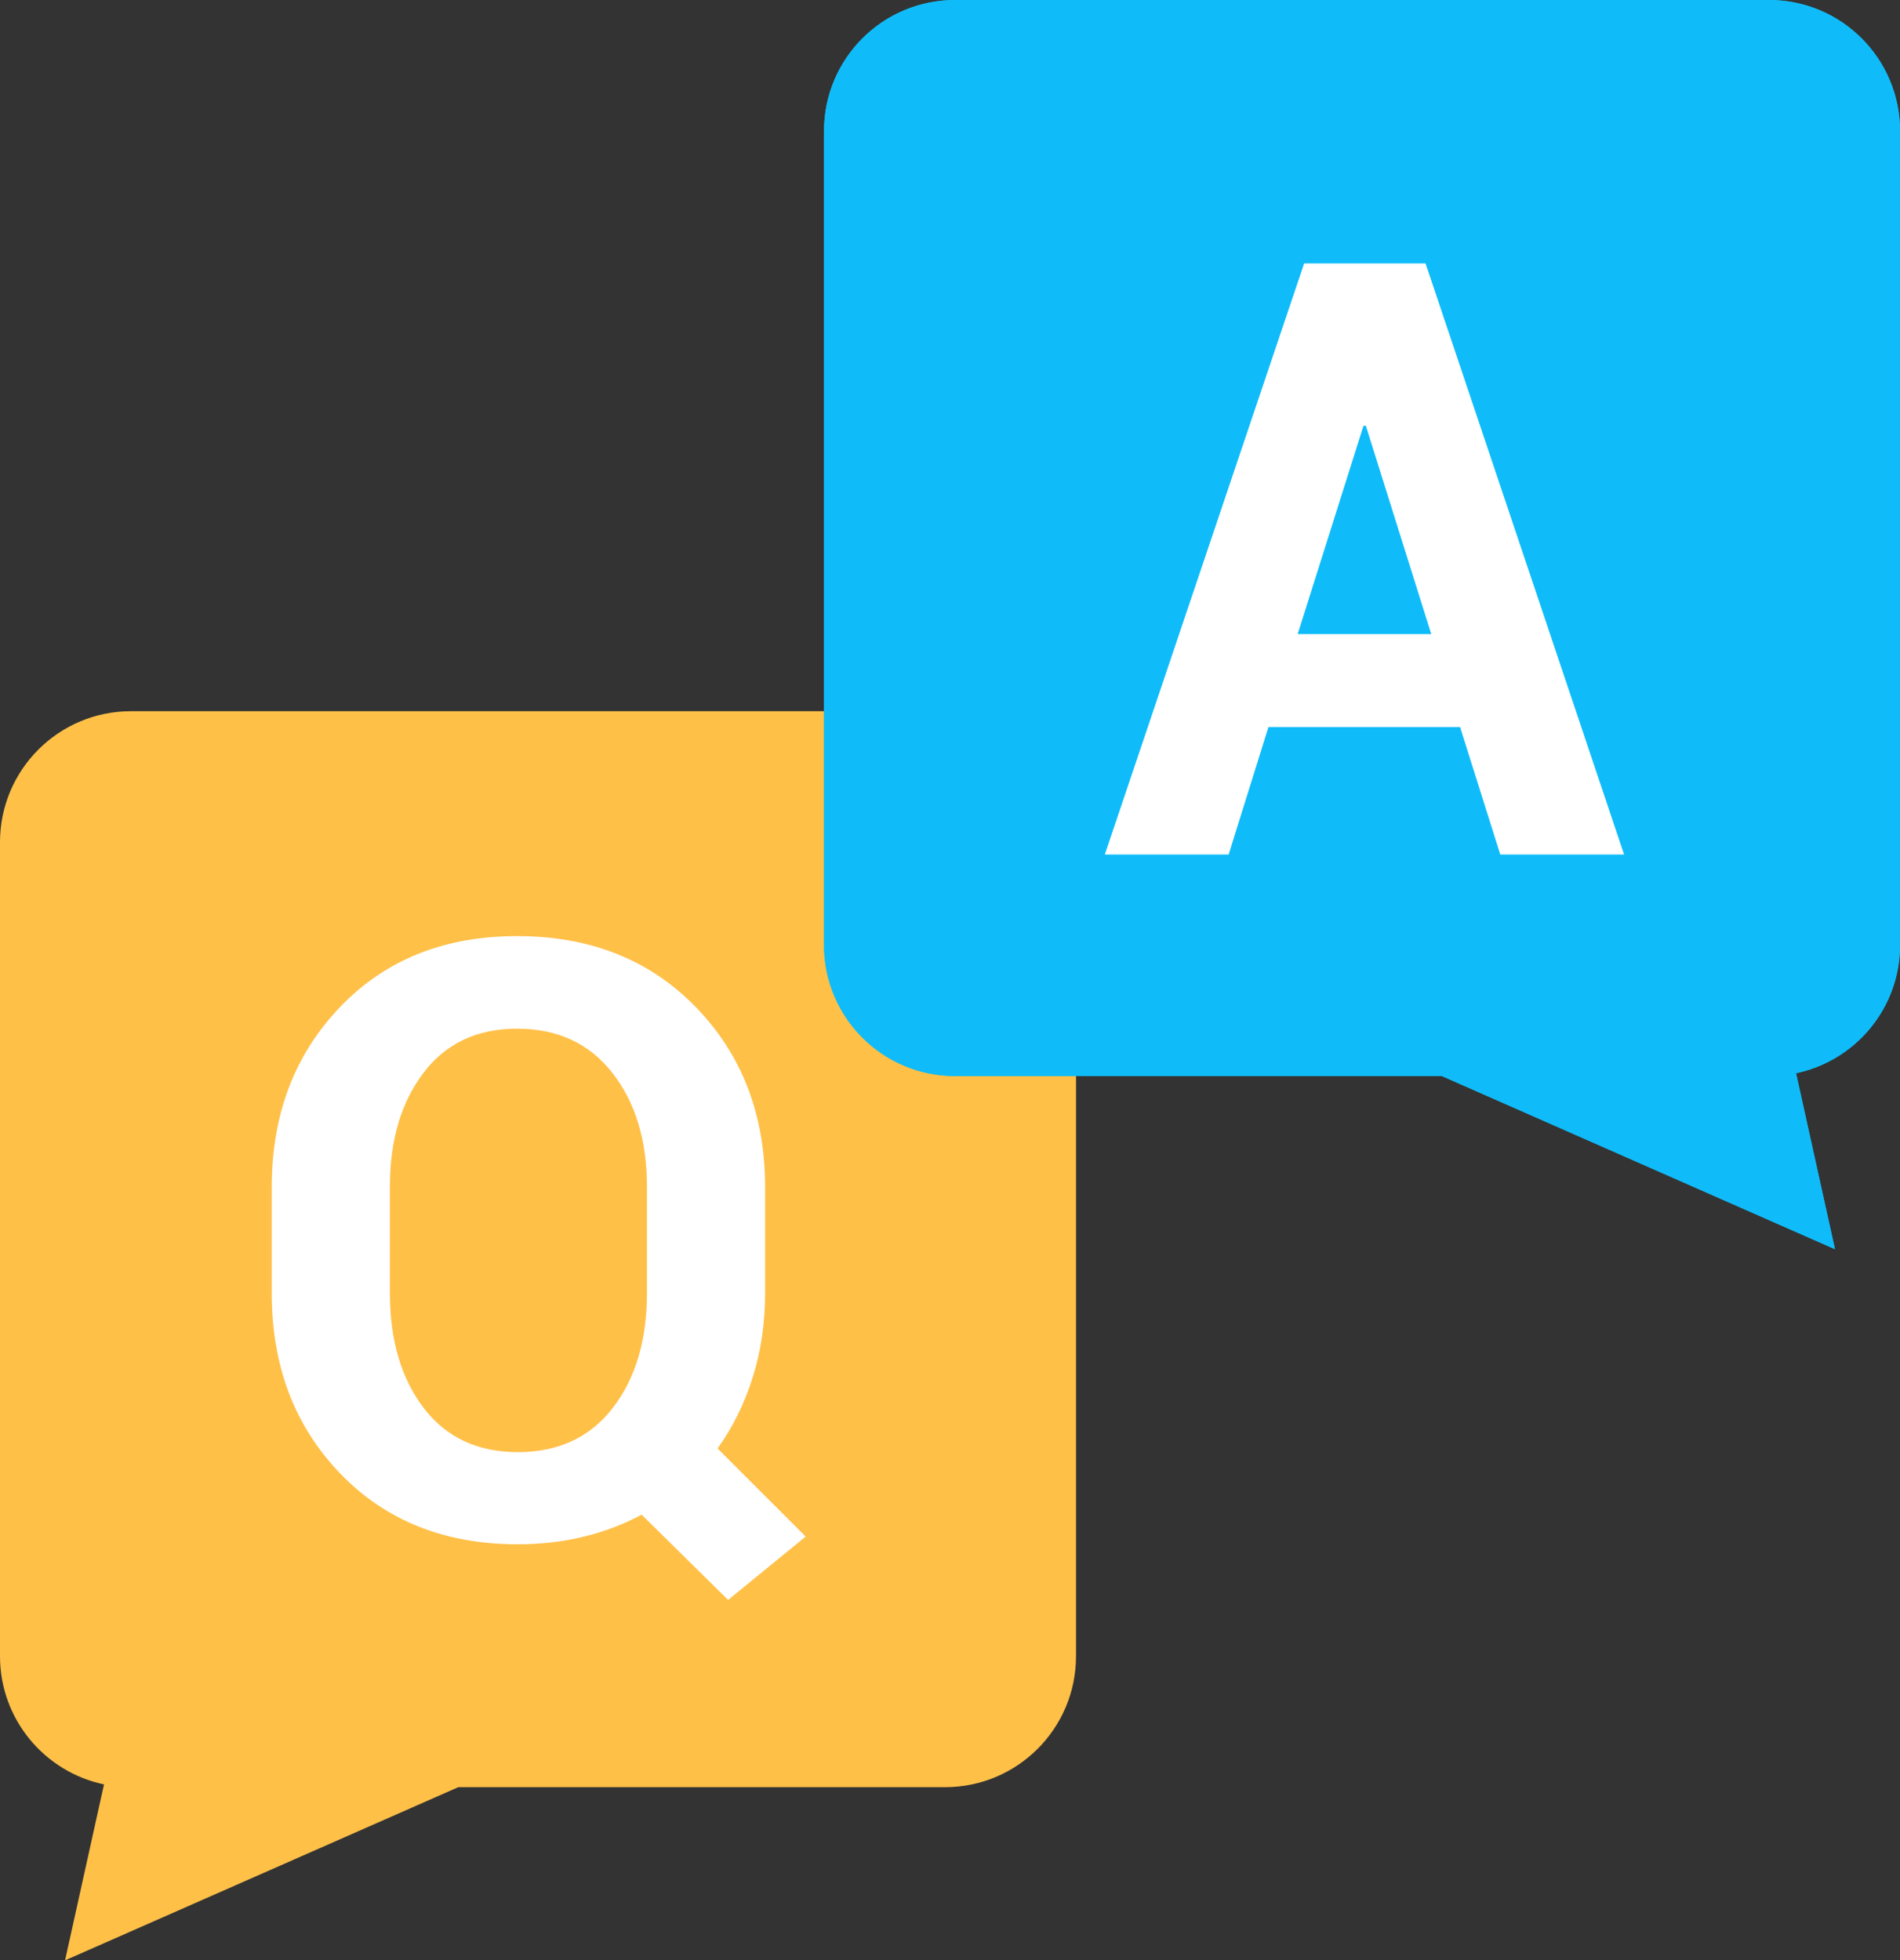
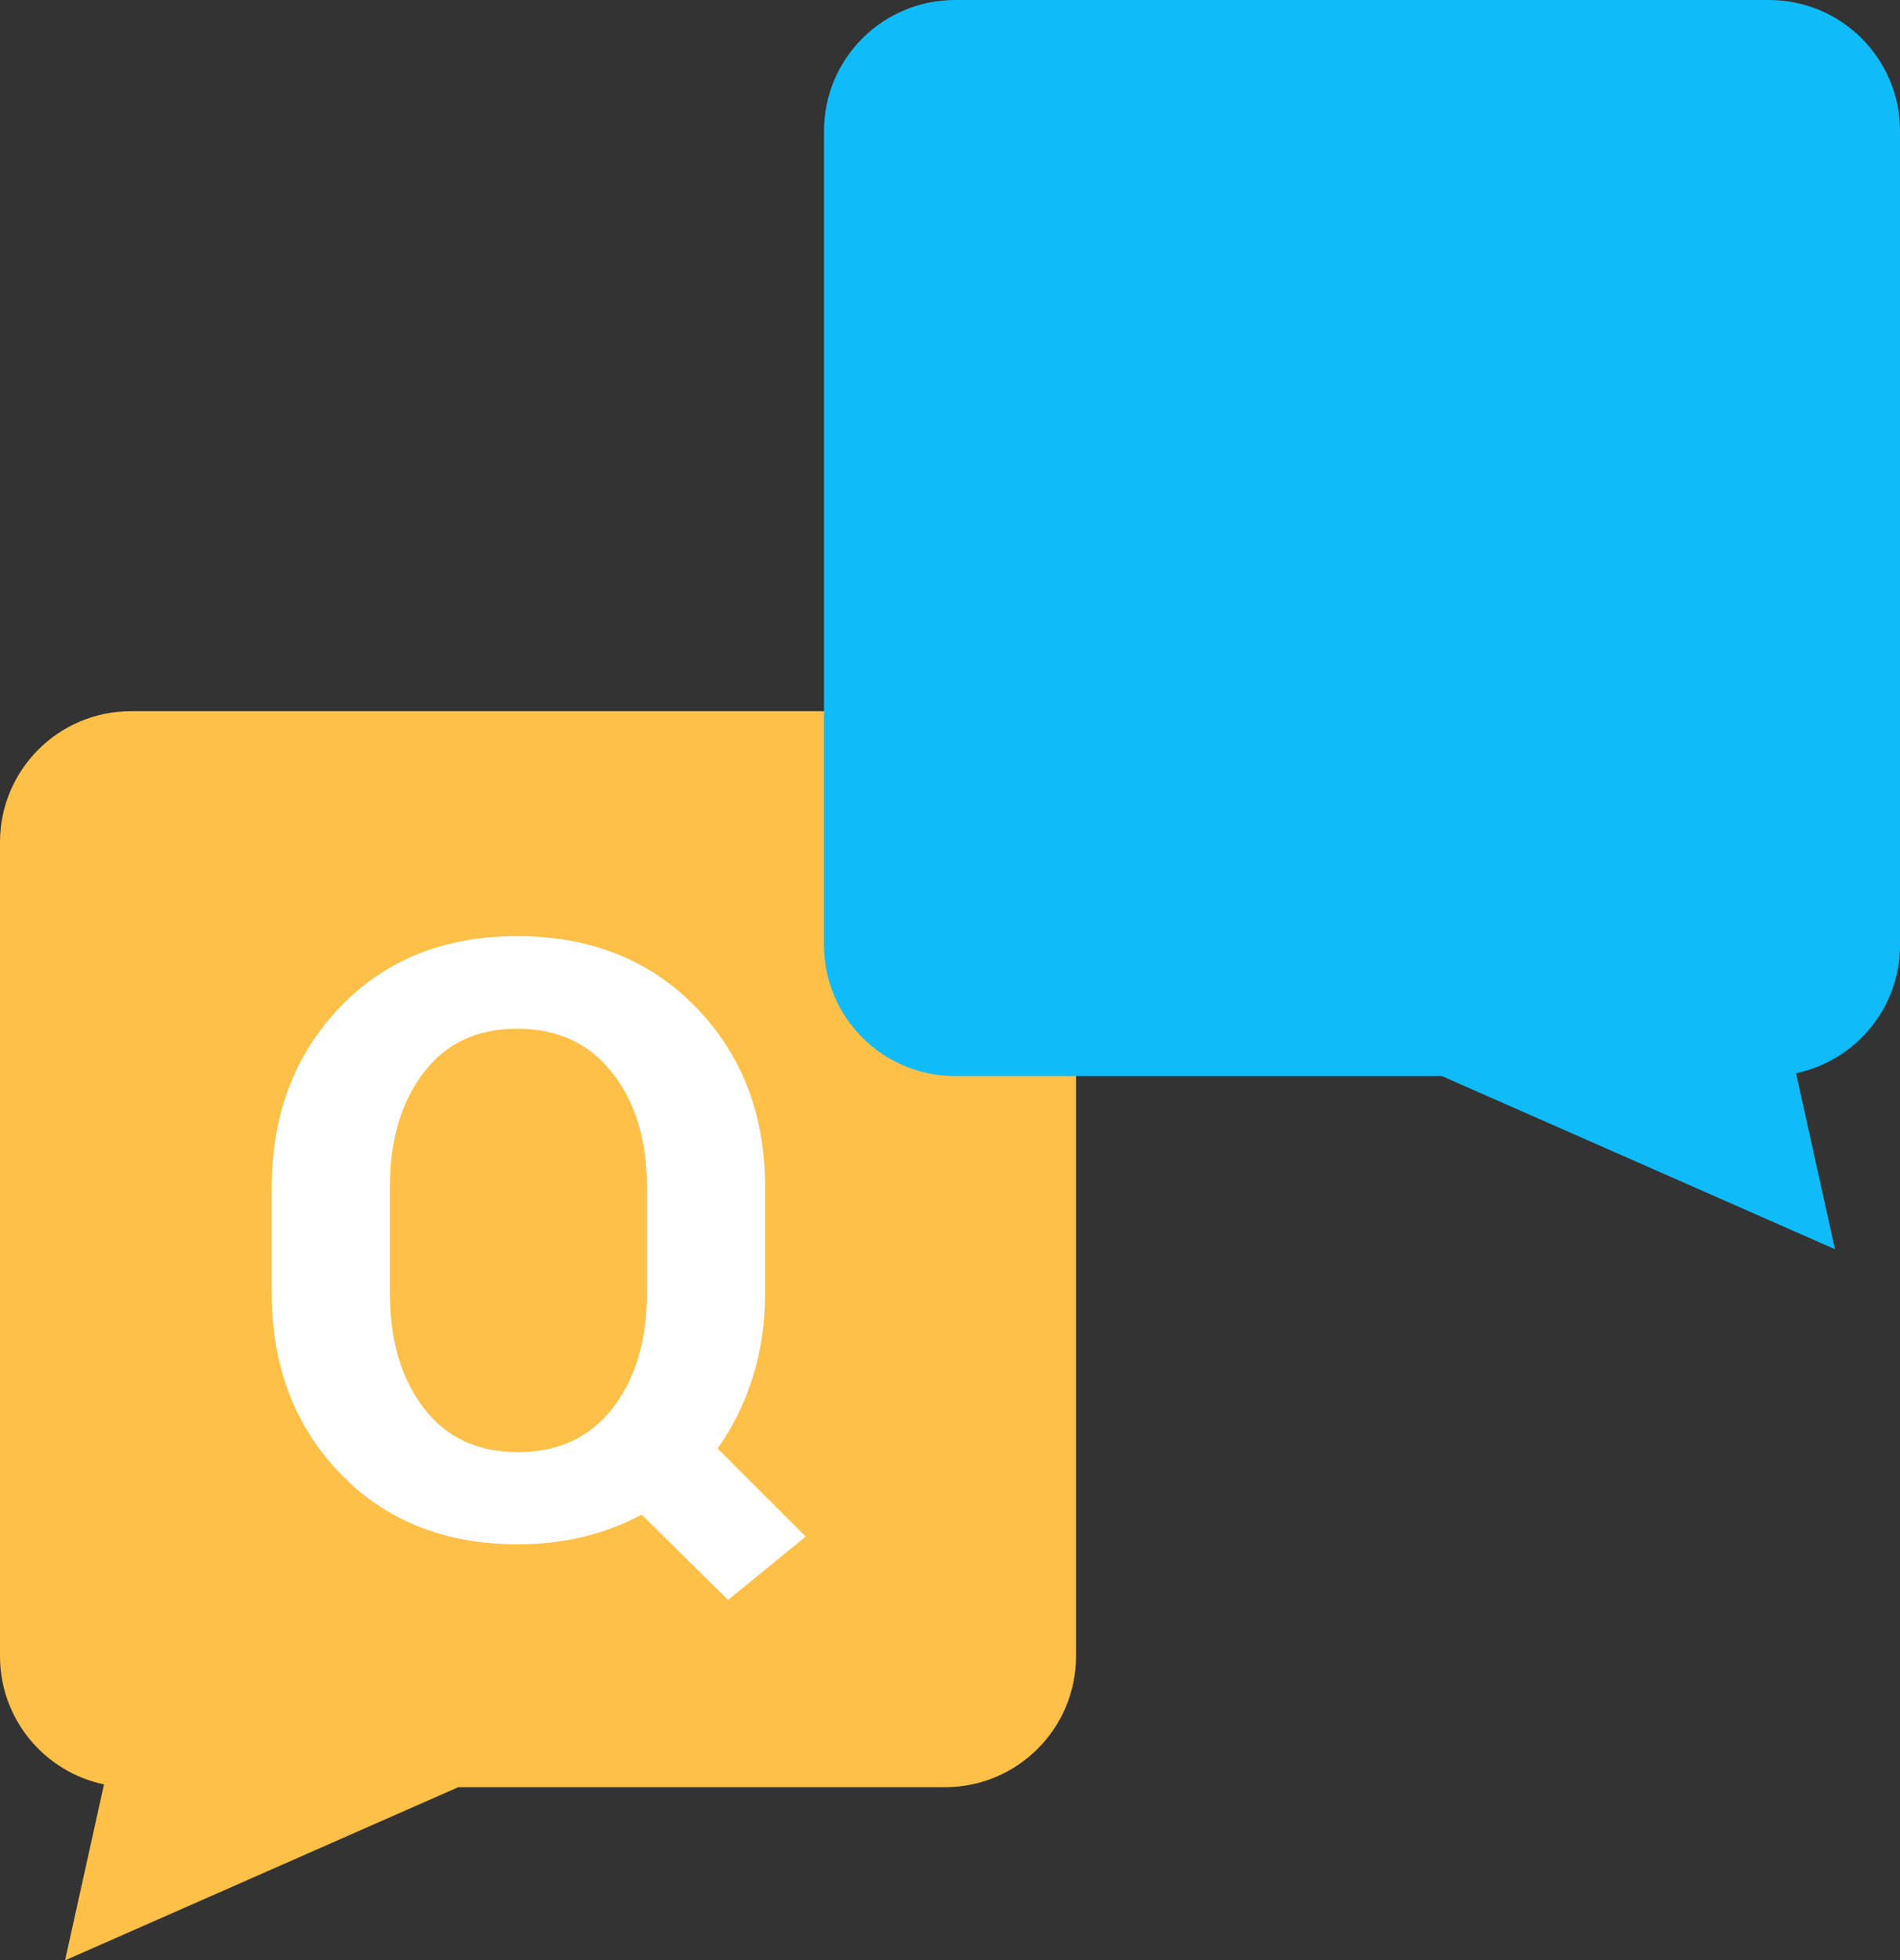
<svg xmlns="http://www.w3.org/2000/svg" fill="#000000" height="776.3" preserveAspectRatio="xMidYMid meet" version="1" viewBox="0.0 0.0 752.4 776.3" width="752.4" zoomAndPan="magnify">
  <rect x="0.0" y="0.0" width="752.4" height="776.3" fill="#333333" stroke="none" />
  <defs>
    <clipPath id="a">
      <path d="M 0 281 L 427 281 L 427 776.32 L 0 776.32 Z M 0 281" />
    </clipPath>
    <clipPath id="b">
      <path d="M 326 0 L 752.422 0 L 752.422 495 L 326 495 Z M 326 0" />
    </clipPath>
  </defs>
  <g>
    <g clip-path="url(#a)" id="change1_1">
      <path d="M 374.227 281.641 L 51.879 281.641 C 23.223 281.641 0 304.867 0 333.52 L 0 655.867 C 0 680.855 17.664 701.695 41.184 706.633 L 25.762 776.32 L 181.469 707.742 L 374.227 707.742 C 402.879 707.742 426.102 684.52 426.102 655.867 L 426.102 333.52 C 426.102 304.867 402.879 281.641 374.227 281.641" fill="#ffc048" />
    </g>
    <g id="change2_1">
      <path d="M 256.18 469.742 C 256.18 451.52 251.621 436.57 242.512 424.883 C 233.398 413.211 220.809 407.363 204.73 407.363 C 188.867 407.363 176.512 413.211 167.672 424.883 C 158.824 436.57 154.406 451.52 154.406 469.742 L 154.406 512.191 C 154.406 530.734 158.852 545.848 167.75 557.531 C 176.648 569.215 189.078 575.055 205.047 575.055 C 221.133 575.055 233.668 569.215 242.676 557.531 C 251.68 545.848 256.18 530.734 256.18 512.191 Z M 302.969 512.191 C 302.969 523.977 301.336 535.074 298.062 545.477 C 294.793 555.863 290.156 565.25 284.152 573.602 L 319.051 608.492 L 288.328 633.586 L 254.094 599.812 C 246.906 603.676 239.215 606.602 231.02 608.57 C 222.816 610.559 214.156 611.551 205.047 611.551 C 176.109 611.551 152.637 602.172 134.629 583.418 C 116.621 564.656 107.617 540.914 107.617 512.191 L 107.617 470.066 C 107.617 441.449 116.594 417.73 134.547 398.922 C 152.5 380.109 175.891 370.703 204.73 370.703 C 233.773 370.703 257.41 380.109 275.629 398.922 C 293.859 417.73 302.969 441.449 302.969 470.066 L 302.969 512.191" fill="#ffffff" />
    </g>
    <g clip-path="url(#b)" fill="#0fbcf9" id="change3_1">
      <path d="M 700.535 0.004 L 378.191 0.004 C 349.535 0.004 326.312 23.234 326.312 51.887 L 326.312 374.238 C 326.312 402.891 349.535 426.117 378.191 426.117 L 570.949 426.117 L 726.648 494.691 L 711.234 425 C 734.746 420.074 752.418 399.223 752.418 374.238 L 752.418 51.887 C 752.418 23.234 729.191 0.004 700.535 0.004" fill="inherit" />
-       <path d="M 700.535 0.004 L 378.191 0.004 C 349.535 0.004 326.312 23.234 326.312 51.887 L 326.312 374.238 C 326.312 402.891 349.535 426.117 378.191 426.117 L 570.949 426.117 L 726.648 494.691 L 711.234 425 C 734.746 420.074 752.418 399.223 752.418 374.238 L 752.418 51.887 C 752.418 23.234 729.191 0.004 700.535 0.004" fill="inherit" />
    </g>
    <g id="change2_2">
-       <path d="M 513.879 251.105 L 566.777 251.105 L 540.883 168.621 L 539.934 168.621 Z M 578.195 287.922 L 502.301 287.922 L 486.539 338.406 L 437.504 338.406 L 516.445 104.312 L 564.52 104.312 L 643.141 338.406 L 594.113 338.406 L 578.195 287.922" fill="#ffffff" />
-     </g>
+       </g>
  </g>
</svg>